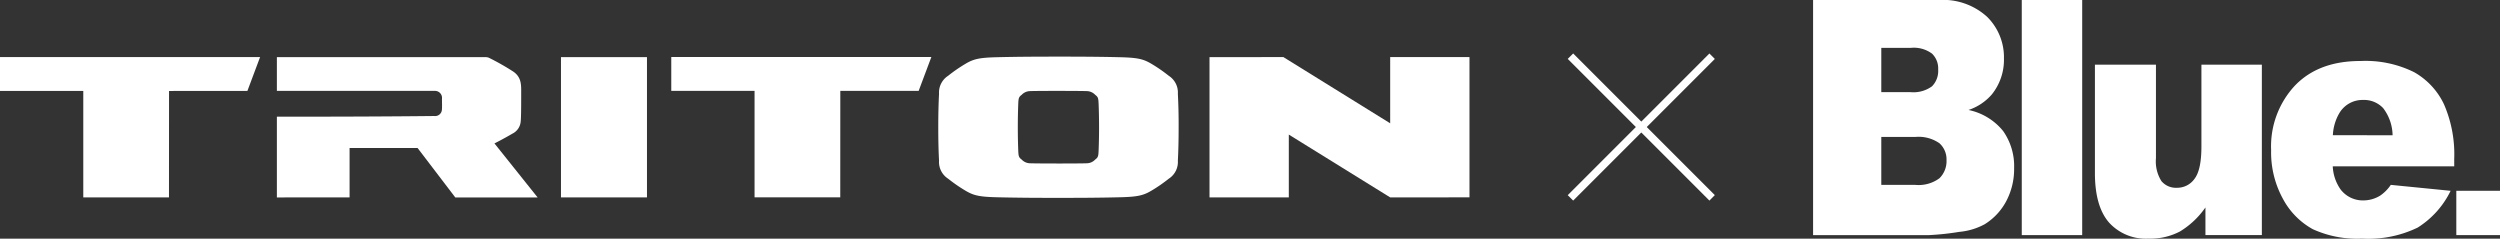
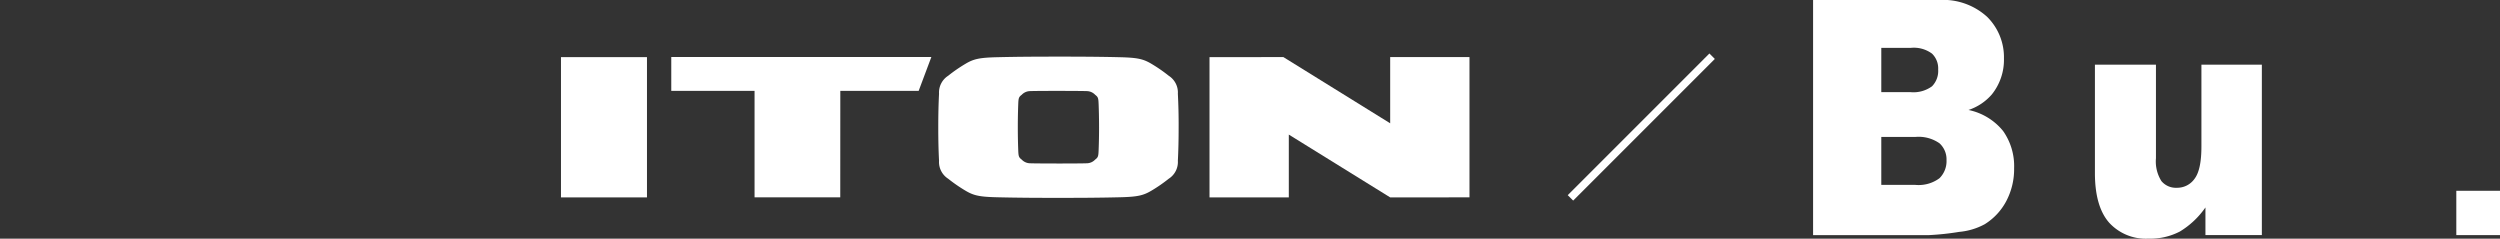
<svg xmlns="http://www.w3.org/2000/svg" width="324.734" height="31" viewBox="0 0 324.734 31">
  <rect x="0" y="0" width="324.734" height="31" fill="#333333" stroke="none" />
  <g fill="#fff">
    <g data-name="グループ 142983">
-       <path data-name="パス 124318" d="M66.627 17.321c-1.32.774-2.4 1.308-2.4 1.308l5.607 7.017H59.139l-4.9-6.423h-8.831v6.418l-9.443.005V15.152s10.379.028 20.452-.083a.88.88 0 00.986-.845c.03-.243.009-1.052.006-1.388a.911.911 0 00-.963-1.029H35.965V7.421H63.08a1.16 1.16 0 01.416.079 31.6 31.6 0 013.14 1.776c1.107.736 1.068 1.752 1.063 2.767 0 .672.009 3.194-.067 3.78a1.937 1.937 0 01-1 1.5" fill-rule="evenodd" />
-       <path data-name="パス 124319" d="M32.135 11.811l-10.178.005-.008 13.825H10.818V11.816H0v-4.4h33.783z" fill-rule="evenodd" />
      <path data-name="パス 124320" d="M119.329 11.801l-10.178.005-.007 13.825H98.012V11.806H87.194v-4.4h33.783z" fill-rule="evenodd" />
      <path data-name="パス 201289" d="M72.868 7.421h11.17v18.22h-11.17z" />
      <path data-name="パス 124321" d="M180.577 25.641l-13.169-8.159v8.159h-10.3V7.421l9.594-.006 13.874 8.6v-8.6h10.3v18.22z" fill-rule="evenodd" />
      <path data-name="パス 124322" d="M153.097 16.528a76.732 76.732 0 00-.1-4.355 2.578 2.578 0 00-1.18-2.328 19.661 19.661 0 00-2.2-1.524c-1.114-.673-1.865-.833-4.169-.889-2.9-.07-5.48-.077-7.969-.076h.014c-2.489 0-5.066.005-7.969.076-2.3.056-3.056.216-4.169.889a19.619 19.619 0 00-2.2 1.524 2.577 2.577 0 00-1.18 2.328c-.069 1.349-.1 2.691-.1 4.355s.03 3.006.1 4.355a2.577 2.577 0 001.18 2.328 19.619 19.619 0 002.2 1.524c1.114.673 1.865.833 4.169.889 2.9.07 5.48.077 7.969.076h-.014c2.489 0 5.066-.005 7.969-.076 2.3-.056 3.056-.216 4.169-.889a19.662 19.662 0 002.2-1.524 2.578 2.578 0 001.18-2.328c.069-1.349.1-2.691.1-4.355m-10.336 0a74.57 74.57 0 01-.056 2.963c-.029.792-.062.947-.448 1.236a1.527 1.527 0 01-1.014.479c-.375.023-2.376.034-3.766.032h.014c-1.391 0-3.391-.01-3.767-.032a1.529 1.529 0 01-1.014-.479c-.386-.29-.418-.445-.448-1.236-.022-.592-.055-1.591-.055-2.963s.033-2.382.055-2.975c.03-.792.062-.947.448-1.236a1.531 1.531 0 011.014-.479c.376-.023 2.376-.034 3.767-.032h-.014c1.39 0 3.391.01 3.766.032a1.529 1.529 0 011.014.479c.386.29.419.445.448 1.236.023.592.056 1.6.056 2.975" />
    </g>
    <g data-name="グループ 146196">
-       <path data-name="線 33" d="M222.041 26.055L203.637 7.652l.708-.708 18.4 18.4z" />
      <path data-name="線 34" d="M204.345 26.055l-.707-.707 18.4-18.4.707.707z" />
    </g>
    <g data-name="グループ 146417">
      <path data-name="パス 199990" d="M235.508 0h16.337a8.5 8.5 0 016.269 2.186A7.375 7.375 0 01260.3 7.6a7.186 7.186 0 01-1.559 4.647 6.844 6.844 0 01-3.044 2.038 7.814 7.814 0 014.488 2.725 7.9 7.9 0 011.436 4.85 8.9 8.9 0 01-1.02 4.265 7.833 7.833 0 01-2.8 3 8.527 8.527 0 01-3.313.995 34.467 34.467 0 01-3.913.419h-15.067zm8.86 11.966h3.768a4.078 4.078 0 002.819-.756 2.84 2.84 0 00.8-2.183 2.659 2.659 0 00-.8-2.061 3.974 3.974 0 00-2.762-.749h-3.825zm0 12.049h4.407a4.551 4.551 0 003.149-.864 3.114 3.114 0 00.916-2.35 2.818 2.818 0 00-.907-2.183 4.716 4.716 0 00-3.176-.827h-4.389z" />
-       <path data-name="パス 201291" d="M262.614 0h7.85v30.539h-7.85z" />
+       <path data-name="パス 201291" d="M262.614 0h7.85h-7.85z" />
      <path data-name="パス 199991" d="M293.8 30.537h-7.328v-3.59a10.967 10.967 0 01-3.313 3.122 8.351 8.351 0 01-4.108.93 6.456 6.456 0 01-5.089-2.078q-1.846-2.108-1.845-6.45V8.397h7.927v12.162a4.77 4.77 0 00.711 2.963 2.44 2.44 0 002 .868 2.753 2.753 0 002.3-1.164q.894-1.168.895-4.179V8.397h7.85z" />
-       <path data-name="パス 199992" d="M318.789 21.602H303.01a5.655 5.655 0 001.019 3.008 3.637 3.637 0 002.963 1.423 4.211 4.211 0 002.193-.632 5.333 5.333 0 001.366-1.388l7.77.771a11.627 11.627 0 01-4.287 4.781 14.726 14.726 0 01-7.208 1.432 13.927 13.927 0 01-6.413-1.229 9.7 9.7 0 01-3.871-3.935 12.529 12.529 0 01-1.537-6.329 11.571 11.571 0 013.084-8.379q3.082-3.21 8.516-3.2a14.186 14.186 0 016.962 1.444 9.4 9.4 0 013.887 4.168 16.262 16.262 0 011.334 7.1zm-8.007-4.034a5.956 5.956 0 00-1.228-3.528 3.42 3.42 0 00-2.619-1.057 3.492 3.492 0 00-3 1.6 6.177 6.177 0 00-.91 2.98z" />
      <path data-name="パス 201290" d="M319.06 24.782h5.674v5.757h-5.674z" />
    </g>
  </g>
</svg>